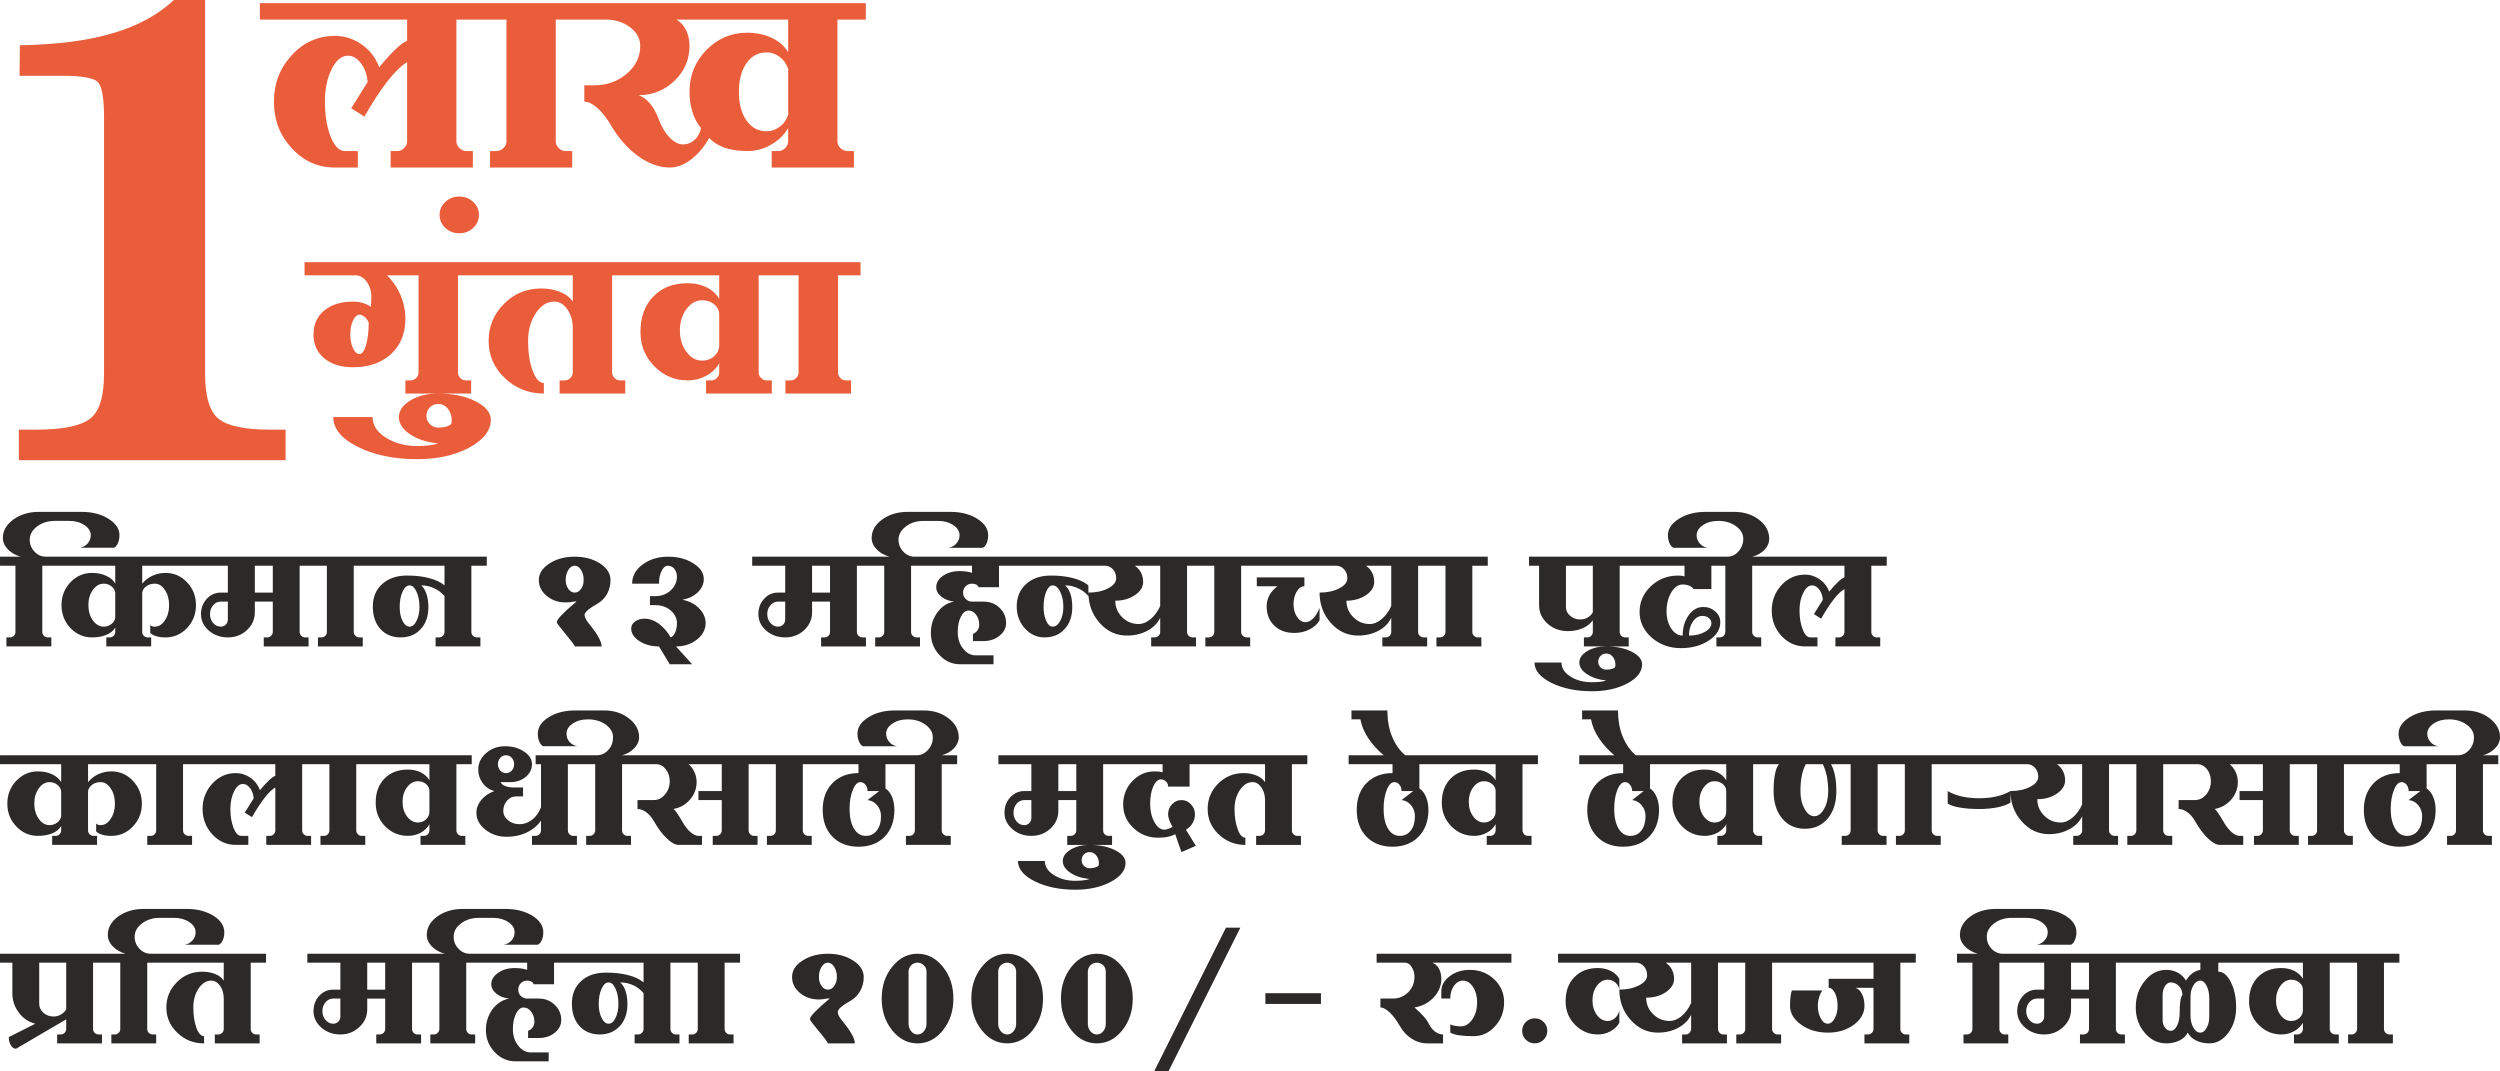
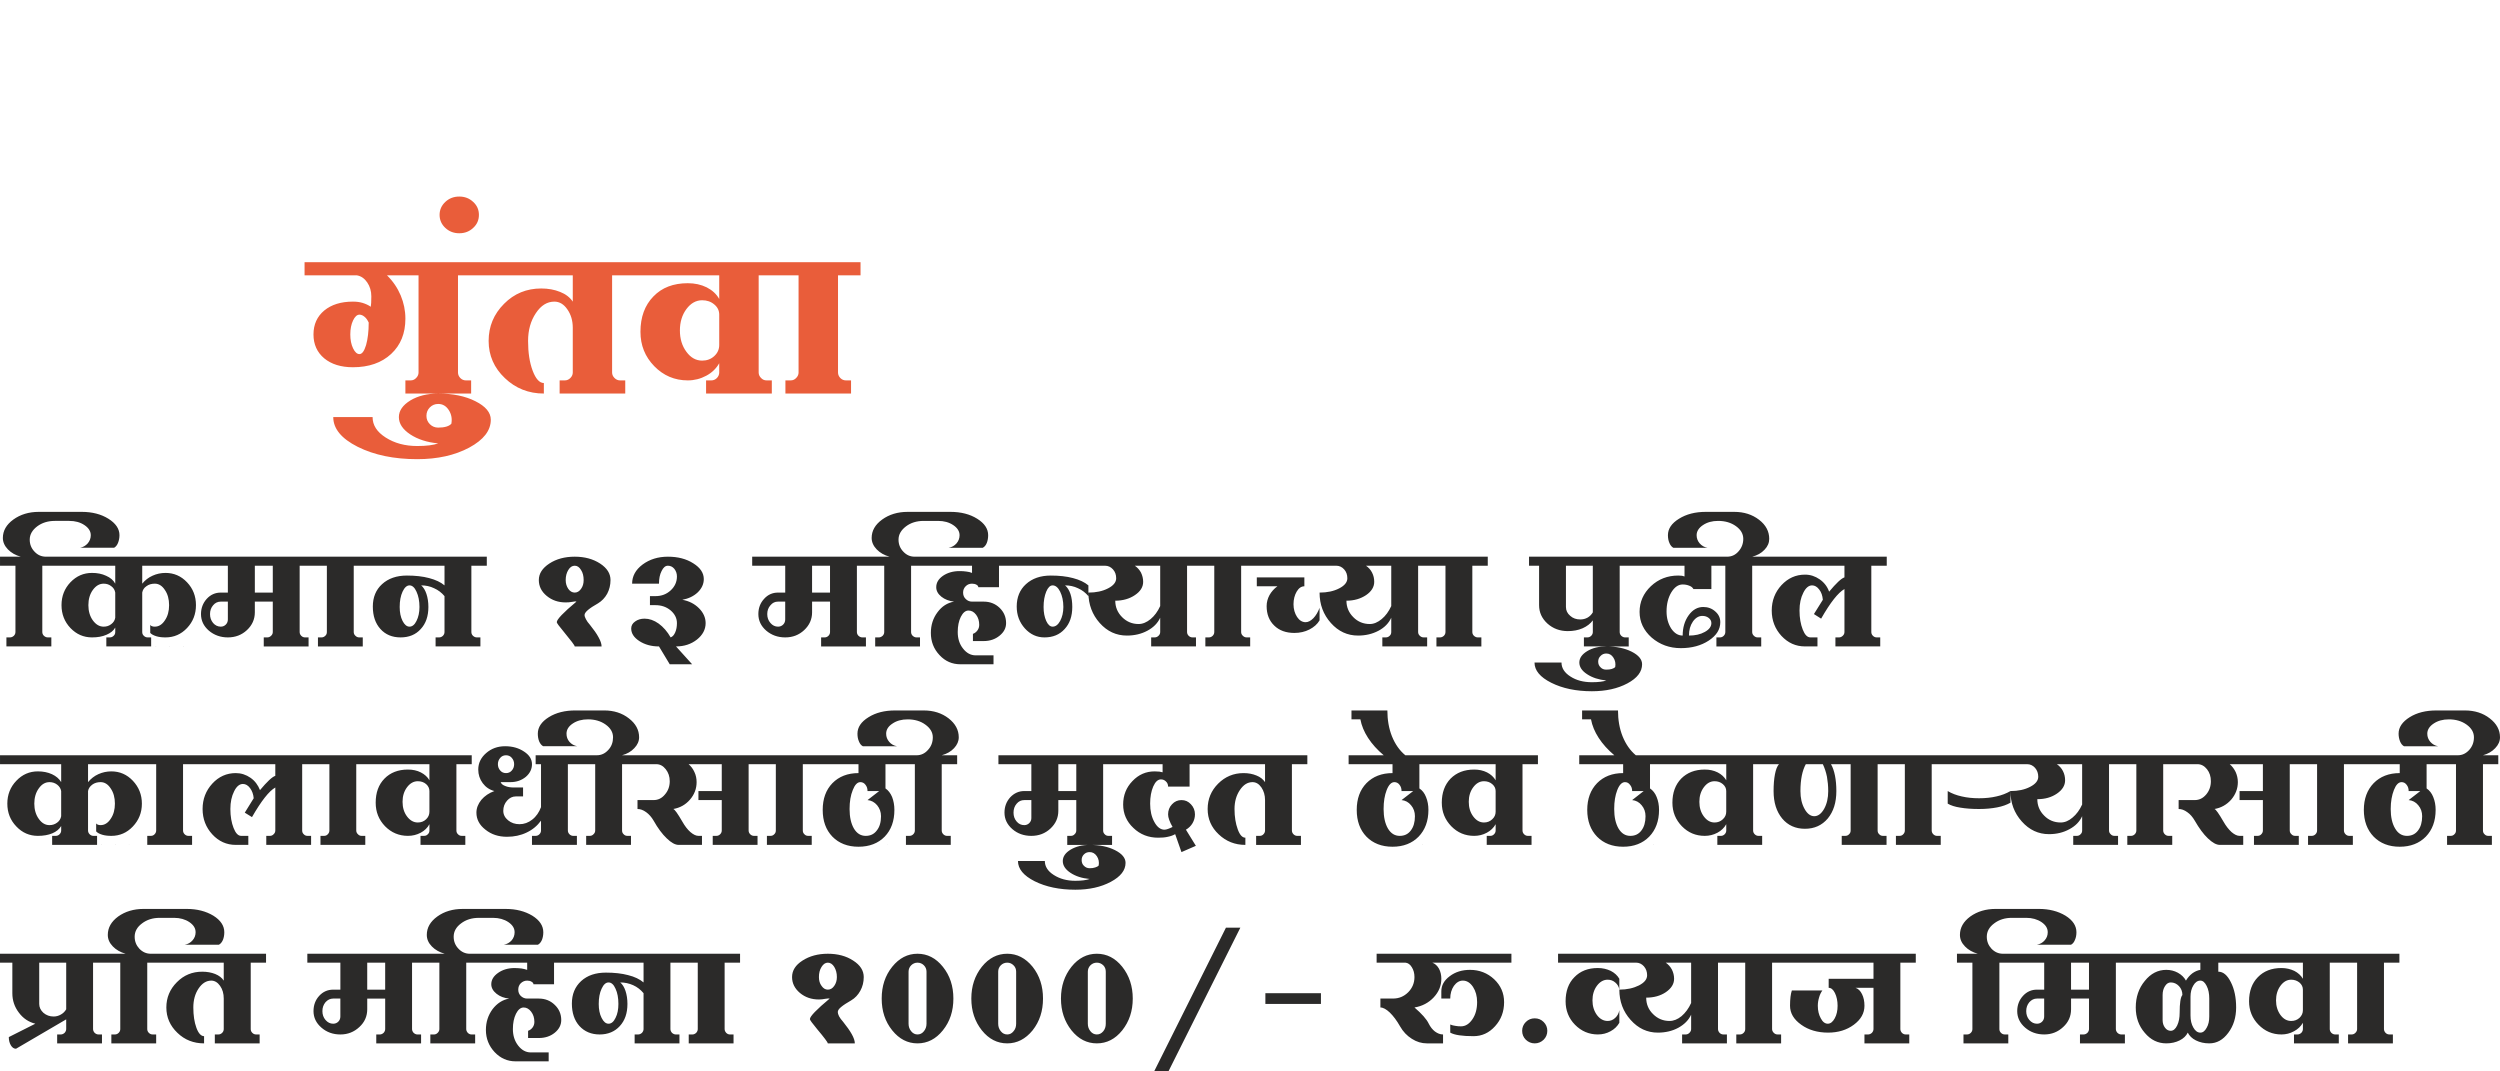
<svg xmlns="http://www.w3.org/2000/svg" xml:space="preserve" width="166.26mm" height="71.238mm" version="1.1" style="shape-rendering:geometricPrecision; text-rendering:geometricPrecision; image-rendering:optimizeQuality; fill-rule:evenodd; clip-rule:evenodd" viewBox="0 0 21867 9369">
  <defs>
    <style type="text/css">
   
    .fil1 {fill:#2B2A29}
    .fil0 {fill:#E95D3A}
   
  </style>
  </defs>
  <g id="Layer_x0020_1">
-     <path class="fil0" d="M910 1066l0 -36c0,-179 -19,-284 -59,-317 -40,-33 -140,-50 -301,-50l-379 0 3 -267c325,-6 596,-41 814,-106 218,-64 395,-161 533,-290l273 0 0 3269c0,201 40,332 119,395 80,63 230,94 451,94l134 0 0 267 -2333 0 0 -267 148 0c230,0 387,-31 471,-93 84,-62 126,-193 126,-396l0 -2203z" />
-     <path class="fil0" d="M2396 889c0,-159 52,-294 156,-406 103,-113 229,-169 376,-169 87,0 165,25 236,75 71,50 122,116 153,199 113,-137 194,-213 244,-231l0 -186 -1288 0 0 -144 1909 0 58 0 811 0 57 0 2465 0 0 144 -248 0 0 1064c0,23 9,43 26,60 18,17 38,26 61,26l57 0 0 144 -719 0 0 -144 58 0c23,0 43,-9 60,-26 17,-17 26,-37 26,-60l0 -115c-36,61 -87,110 -151,146 -64,37 -134,55 -208,55 -75,0 -141,-10 -199,-30 -57,-21 -101,-49 -132,-85 -46,80 -100,144 -161,190 -61,46 -123,69 -184,69 -94,0 -187,-34 -279,-101 -92,-67 -172,-158 -239,-273 -36,-62 -75,-110 -116,-147 -41,-36 -79,-55 -114,-55l0 -143 86 0c112,0 206,-34 285,-101 79,-67 118,-149 118,-244 0,-64 -30,-118 -89,-163 -60,-45 -131,-67 -213,-67l-190 0 -57 0 -190 0 0 1064c0,23 9,43 26,60 17,17 37,26 60,26l58 0 0 144 -719 0 0 -144 57 0c23,0 43,-9 61,-26 17,-17 26,-37 26,-60l0 -1064 -190 0 -58 0 -190 0 0 1064c0,23 9,43 26,60 18,17 38,26 61,26l57 0 0 144 -719 0 0 -144 58 0c23,0 43,-9 60,-26 17,-17 26,-37 26,-60l0 -691c-100,58 -224,216 -374,475l-115 -72 144 -230c-6,-65 -25,-120 -59,-164 -33,-44 -71,-66 -114,-66 -55,0 -103,39 -142,118 -39,78 -59,173 -59,284 0,119 17,221 50,305 34,85 75,127 123,127l115 0 0 144 -202 0c-147,0 -273,-56 -376,-169 -104,-112 -156,-247 -156,-407zm3190 -57c36,13 69,38 99,73 30,36 54,78 73,128 25,69 57,125 97,167 39,42 79,63 119,63 38,0 72,-13 102,-40 30,-27 48,-61 56,-103 -33,-39 -58,-85 -75,-140 -17,-55 -26,-114 -26,-177 0,-144 50,-266 148,-366 99,-101 218,-151 356,-151 80,0 153,15 217,46 64,30 111,72 142,126l0 -287 -978 0c37,21 65,52 85,93 20,41 30,87 30,137 0,118 -43,220 -130,304 -88,85 -193,127 -315,127zm877 -29c0,104 22,187 66,250 44,64 103,95 178,95 40,0 78,-13 112,-39 35,-25 60,-60 75,-105l0 -402c-15,-44 -40,-79 -75,-105 -34,-26 -72,-39 -112,-39 -75,0 -134,32 -178,95 -44,63 -66,147 -66,250z" />
    <path class="fil0" d="M2742 2925c0,-88 32,-157 94,-209 63,-52 147,-78 251,-78 29,0 57,3 84,11 26,8 51,19 72,34 3,-15 5,-45 5,-91 0,-46 -12,-87 -36,-122 -24,-35 -54,-56 -91,-62l-457 0 0 -115 1516 0 23 0 1303 0 46 0 1235 0 46 0 694 0 0 115 -197 0 0 850c0,18 7,34 20,48 14,14 30,21 49,21l45 0 0 115 -574 0 0 -115 46 0c19,0 35,-7 48,-21 14,-14 21,-30 21,-48l0 -850 -152 0 -46 0 -151 0 0 850c0,18 7,34 21,48 13,14 29,21 48,21l46 0 0 115 -575 0 0 -115 46 0c19,0 35,-7 49,-21 13,-14 20,-30 20,-48l0 -81c-26,46 -64,83 -113,109 -50,27 -104,41 -162,41 -115,0 -213,-42 -293,-124 -81,-83 -121,-183 -121,-301 0,-129 38,-232 113,-309 75,-78 175,-116 301,-116 61,0 116,12 165,36 49,25 86,59 110,102l0 -207 -739 0 -46 0 -152 0 0 850c0,18 7,34 21,48 14,14 30,21 48,21l46 0 0 115 -574 0 0 -115 46 0c18,0 34,-7 48,-21 14,-14 21,-30 21,-48l0 -391c0,-63 -16,-117 -48,-162 -31,-45 -69,-67 -113,-67 -63,0 -117,33 -162,101 -45,67 -68,148 -68,243 0,101 13,188 40,260 27,72 60,108 98,108l0 92c-133,0 -247,-45 -341,-135 -94,-89 -142,-198 -142,-325 0,-127 45,-235 135,-325 89,-90 198,-134 325,-134 61,0 116,10 165,30 49,19 86,48 111,85l0 -230 -807 0 -23 0 -174 0 0 850c0,18 7,34 20,48 14,14 30,21 49,21l46 0 0 115 -288 0c128,0 236,22 325,67 90,45 135,99 135,162 0,95 -63,176 -189,244 -125,67 -277,101 -454,101 -204,0 -377,-36 -521,-108 -143,-72 -214,-159 -214,-260l344 0c0,71 38,130 115,179 77,49 168,74 276,74 81,0 142,-8 183,-23 -98,-9 -180,-36 -245,-79 -66,-44 -99,-94 -99,-151 0,-56 34,-105 101,-146 67,-40 148,-60 243,-60l-287 0 0 -115 46 0c19,0 35,-7 48,-21 14,-14 21,-30 21,-48l0 -850 -276 0c53,52 92,110 120,176 27,65 41,132 41,203 0,128 -41,231 -125,309 -83,77 -195,116 -334,116 -104,0 -188,-26 -251,-78 -62,-52 -94,-122 -94,-209zm3205 -35c0,74 19,136 57,187 38,52 84,77 138,77 41,0 77,-13 106,-40 29,-27 43,-59 43,-97l0 -265c0,-35 -14,-65 -43,-89 -29,-25 -65,-37 -106,-37 -54,0 -100,26 -138,77 -38,51 -57,114 -57,187zm-2102 -1011c0,-44 17,-82 50,-113 34,-32 75,-47 122,-47 48,0 88,15 122,47 34,31 50,69 50,113 0,45 -16,83 -50,114 -34,32 -74,47 -122,47 -47,0 -88,-15 -122,-47 -33,-31 -50,-69 -50,-114zm-115 1758c0,29 10,53 30,73 20,20 44,30 73,30 28,0 52,-3 72,-9 20,-6 34,-15 43,-25 8,-45 0,-85 -23,-120 -23,-35 -53,-53 -92,-53 -29,0 -53,10 -73,30 -20,20 -30,45 -30,74zm-666 -712c0,47 8,88 24,121 16,34 35,51 56,51 23,0 42,-26 58,-79 15,-53 23,-119 23,-197 -10,-21 -21,-38 -36,-50 -14,-12 -29,-19 -45,-19 -21,0 -40,17 -56,51 -16,34 -24,74 -24,122z" />
    <path class="fil1" d="M182 4869c-46,-12 -84,-34 -113,-64 -29,-30 -44,-64 -44,-100 0,-63 31,-117 92,-161 61,-44 135,-67 222,-67l376 0c91,0 169,20 233,60 64,40 97,88 97,144 0,25 -5,48 -13,68 -8,20 -20,34 -34,42l-298 0c27,-5 49,-18 67,-38 18,-21 27,-45 27,-72 0,-34 -19,-64 -55,-88 -37,-25 -81,-37 -134,-37l-125 0c-61,0 -112,16 -155,48 -43,33 -65,71 -65,116 0,41 14,76 42,105 28,30 61,44 100,44l72 0 31 0 1200 0 74 0 945 0 32 0 442 0 31 0 1029 0 0 79 -135 0 0 580c0,13 5,24 14,33 10,9 21,14 33,14l32 0 0 79 -392 0 0 -79 31 0c13,0 24,-5 33,-14 9,-9 14,-20 14,-33l0 -314c-25,-30 -55,-53 -91,-69 -35,-17 -73,-25 -113,-25 20,17 35,42 46,75 11,33 17,71 17,114 0,80 -22,145 -67,193 -44,49 -103,73 -176,73 -73,0 -132,-24 -177,-74 -44,-49 -66,-114 -66,-196 0,-81 27,-147 81,-196 55,-50 127,-75 217,-75 73,0 138,7 194,22 57,15 102,36 135,64l0 -172 -659 0 -31 0 -104 0 0 580c0,13 5,24 15,33 9,9 20,14 33,14l31 0 0 79 -392 0 0 -79 31 0c13,0 24,-5 33,-14 10,-9 14,-20 14,-33l0 -580 -103 0 -32 0 -103 0 0 580c0,13 5,24 14,33 9,9 20,14 33,14l31 0 0 79 -392 0 0 -79 31 0c13,0 24,-5 33,-14 10,-9 15,-20 15,-33l0 -266 -157 0 0 94c0,60 -23,112 -69,155 -46,43 -102,64 -167,64 -64,0 -120,-20 -166,-59 -46,-40 -69,-88 -69,-145 0,-52 17,-96 50,-133 34,-37 75,-55 123,-55l62 0 0 -235 -214 0 -74 0 -461 0 0 157c25,-31 55,-54 91,-70 35,-16 73,-24 113,-24 73,0 136,27 188,82 52,55 78,121 78,200 0,78 -26,145 -78,200 -52,55 -115,82 -188,82 -31,0 -57,-3 -80,-10 -23,-7 -41,-16 -54,-29l0 -71c3,6 8,10 15,12 7,3 15,4 25,4 34,0 64,-18 88,-55 25,-36 37,-81 37,-133 0,-52 -12,-97 -37,-133 -24,-37 -54,-55 -88,-55 -29,0 -53,7 -73,22 -21,14 -33,33 -37,56l0 345c0,13 4,24 14,33 9,9 20,14 33,14l31 0 0 79 -392 0 0 -79 31 0c13,0 24,-5 33,-14 10,-9 14,-20 14,-33l0 -39c-15,27 -41,48 -77,63 -36,16 -78,23 -126,23 -74,0 -136,-27 -189,-82 -52,-55 -78,-122 -78,-200 0,-79 26,-145 78,-200 53,-55 115,-82 189,-82 46,0 87,8 123,25 37,16 64,39 80,69l0 -157 -503 0 -31 0 -104 0 0 580c0,13 5,24 14,33 10,9 21,14 33,14l32 0 0 79 -393 0 0 -79 32 0c12,0 23,-5 33,-14 9,-9 14,-20 14,-33l0 -580 -135 0 0 -79 182 0zm20435 3551l-104 0 -31 0 -104 0 0 581c0,12 5,23 14,33 10,9 21,14 33,14l32 0 0 78 -392 0 0 -78 31 0c12,0 23,-5 33,-14 9,-10 14,-21 14,-33l0 -55c-18,31 -44,56 -78,74 -34,19 -71,28 -110,28 -79,0 -145,-29 -200,-85 -55,-56 -83,-125 -83,-205 0,-88 26,-159 77,-211 51,-53 120,-80 206,-80 42,0 79,9 113,25 33,17 58,40 75,69l0 -141 -505 0 -31 0 -204 0 0 79c43,0 79,30 110,92 31,61 46,135 46,221 0,87 -23,161 -69,222 -46,62 -101,92 -166,92 -44,0 -83,-9 -117,-26 -34,-17 -57,-40 -71,-68 -14,28 -37,51 -71,68 -34,17 -73,26 -117,26 -73,0 -136,-30 -188,-92 -53,-61 -79,-135 -79,-222 0,-91 26,-168 79,-232 52,-65 115,-97 188,-97 36,0 70,8 101,25 31,17 55,40 71,69 15,-25 33,-46 55,-63 22,-16 46,-27 71,-31l0 -63 -604 0 -31 0 -104 0 0 581c0,12 5,23 14,33 10,9 21,14 33,14l32 0 0 78 -393 0 0 -78 32 0c12,0 23,-5 33,-14 9,-10 14,-21 14,-33l0 -267 -157 0 0 94c0,61 -23,113 -69,155 -46,43 -101,65 -166,65 -65,0 -121,-20 -167,-60 -46,-40 -69,-88 -69,-144 0,-52 17,-97 51,-134 33,-36 74,-54 122,-54l63 0 0 -236 -257 0 -32 0 -103 0 0 581c0,12 4,23 14,33 9,9 20,14 33,14l31 0 0 78 -392 0 0 -78 31 0c13,0 24,-5 33,-14 10,-10 14,-21 14,-33l0 -581 -135 0 0 -78 182 0c-46,-13 -83,-34 -112,-64 -30,-31 -44,-64 -44,-101 0,-63 30,-116 91,-161 62,-44 135,-66 222,-66l377 0c91,0 168,20 233,59 64,40 96,88 96,145 0,25 -4,47 -13,67 -8,20 -19,34 -34,42l-298 0c27,-5 50,-18 67,-38 18,-20 27,-44 27,-71 0,-35 -18,-64 -55,-89 -36,-24 -81,-37 -133,-37l-126 0c-60,0 -112,16 -155,49 -43,32 -64,71 -64,116 0,41 14,76 41,105 28,29 61,44 100,44l72 0 32 0 988 0 31 0 965 0 31 0 844 0 31 0 474 0 0 78 -135 0 0 581c0,12 5,23 14,33 9,9 20,14 33,14l31 0 0 78 -392 0 0 -78 32 0c12,0 23,-5 32,-14 10,-10 15,-21 15,-33l0 -581zm-709 330c0,50 13,92 39,128 26,35 57,52 94,52 28,0 52,-9 72,-27 20,-19 30,-41 30,-67l0 -180c0,-24 -10,-45 -30,-62 -20,-16 -44,-25 -72,-25 -37,0 -68,18 -94,53 -26,35 -39,78 -39,128zm-992 172c0,26 7,49 21,67 13,18 30,27 50,27 22,0 41,-15 56,-46 15,-31 22,-68 22,-111 0,-85 8,-138 24,-156 0,-31 -10,-57 -30,-78 -20,-21 -44,-32 -72,-32 -20,0 -37,11 -50,32 -14,21 -21,47 -21,78l0 219zm244 -39c0,41 8,76 25,105 16,29 37,44 61,44 22,0 40,-14 55,-42 16,-27 23,-60 23,-99l0 -157c0,-43 -7,-80 -23,-111 -15,-30 -33,-46 -55,-46 -24,0 -45,14 -61,42 -17,27 -25,61 -25,99l0 165zm-1437 -39c0,30 9,56 27,77 19,22 41,33 67,33 18,0 33,-6 45,-18 12,-12 18,-27 18,-45l0 -157 -63 0c-26,0 -48,11 -67,32 -18,22 -27,47 -27,78zm392 -424l0 236 157 0 0 -236 -157 0zm-2480 -78l1122 0 0 78 -135 0 0 581c0,12 5,23 14,33 9,9 20,14 33,14l31 0 0 78 -392 0 0 -78 32 0c12,0 23,-5 33,-14 9,-10 14,-21 14,-33l0 -361 -157 0c24,8 43,27 57,56 14,28 21,62 21,101 0,65 -31,120 -93,166 -62,46 -137,69 -225,69 -92,0 -171,-23 -235,-69 -65,-46 -98,-101 -98,-166 0,-61 6,-105 16,-134l267 0c-13,18 -23,39 -29,62 -7,23 -11,47 -11,72 0,43 9,79 26,110 16,31 37,47 61,47 24,0 44,-16 61,-47 17,-31 25,-67 25,-110 0,-43 -8,-80 -23,-111 -15,-31 -34,-46 -55,-46l0 -79 392 0 0 -141 -752 0 -31 0 -104 0 0 581c0,12 5,23 15,33 9,9 20,14 33,14l31 0 0 78 -392 0 0 -78 31 0c13,0 24,-5 33,-14 10,-10 14,-21 14,-33l0 -581 -103 0 -32 0 -103 0 0 581c0,12 5,23 14,33 9,9 20,14 33,14l31 0 0 78 -392 0 0 -78 32 0c12,0 23,-5 32,-14 10,-10 15,-21 15,-33l0 -126c-22,48 -60,86 -113,115 -52,28 -112,42 -178,42 -93,0 -172,-37 -238,-111 -66,-73 -99,-162 -99,-265l0 0c-4,-26 -16,-46 -35,-62 -19,-17 -42,-25 -67,-25 -36,0 -68,18 -94,53 -26,35 -39,78 -39,128 0,50 13,92 39,128 26,35 58,52 94,52 25,0 47,-9 66,-27 19,-17 31,-40 36,-67l0 110c-18,31 -43,56 -77,74 -34,19 -71,28 -111,28 -78,0 -145,-29 -200,-85 -55,-56 -82,-125 -82,-205 0,-88 25,-159 77,-211 51,-53 119,-80 205,-80 42,0 79,9 113,25 33,17 58,40 75,69l0 95c67,0 124,-13 172,-37 48,-25 71,-54 71,-89 0,-30 -9,-56 -28,-78 -19,-21 -42,-32 -69,-32l-161 0 -32 0 -489 0 0 -78 489 0 32 0 981 0 32 0 442 0 31 0zm-1065 78c23,16 41,36 54,61 12,24 19,51 19,80 0,45 -24,84 -72,117 -47,32 -105,48 -172,48 0,57 20,105 60,144 40,40 88,60 144,60 36,0 71,-14 105,-42 34,-29 62,-67 84,-115l0 -353 -222 0zm-1256 596c0,-30 11,-56 32,-77 22,-22 48,-32 78,-32 30,0 56,10 78,32 21,21 32,47 32,77 0,31 -11,57 -32,78 -22,21 -48,32 -78,32 -30,0 -56,-11 -78,-32 -21,-21 -32,-47 -32,-78zm-1240 -282l109 0c53,0 97,-18 134,-55 36,-36 55,-81 55,-133 0,-34 -8,-62 -23,-86 -15,-25 -34,-38 -56,-40l-252 0 0 -78 1179 0 0 78 -692 0c24,9 43,26 58,52 14,26 21,56 21,89 0,61 -22,115 -67,163 -44,47 -101,77 -168,88 64,55 106,102 125,142 14,28 32,51 54,68 23,17 46,26 71,26l0 78 -141 0c-46,0 -90,-13 -132,-40 -43,-27 -77,-63 -103,-109 -29,-51 -59,-91 -90,-121 -31,-29 -58,-44 -82,-44l0 -78zm533 0l0 -63c0,-52 24,-96 74,-133 49,-37 108,-55 177,-55 82,0 153,28 211,82 58,55 87,122 87,200 0,83 -26,153 -79,211 -52,58 -115,87 -188,87 -99,0 -167,-10 -204,-31l0 -71c15,6 30,10 46,12 15,3 32,4 48,4 39,0 72,-21 100,-62 28,-41 41,-91 41,-150 0,-52 -12,-96 -36,-133 -25,-37 -54,-55 -89,-55 -30,0 -56,16 -78,46 -21,31 -32,68 -32,111l-78 0zm-1539 47l0 -94 486 0 0 94 -486 0zm-972 588l627 -1255 126 0 -628 1255 -125 0zm-816 -635c0,-109 31,-201 92,-278 61,-76 135,-114 222,-114 87,0 161,38 222,114 61,77 92,169 92,278 0,109 -31,201 -92,278 -61,76 -135,114 -222,114 -87,0 -161,-38 -222,-114 -61,-77 -92,-169 -92,-278zm235 220c0,26 8,48 23,66 15,19 34,28 56,28 22,0 40,-9 56,-28 15,-18 22,-40 22,-66l0 -455c0,-22 -7,-41 -22,-56 -16,-15 -34,-23 -56,-23 -22,0 -41,8 -56,23 -15,15 -23,34 -23,56l0 455zm-1019 -220c0,-109 31,-201 92,-278 61,-76 135,-114 222,-114 86,0 160,38 222,114 61,77 91,169 91,278 0,109 -30,201 -91,278 -62,76 -136,114 -222,114 -87,0 -161,-38 -222,-114 -61,-77 -92,-169 -92,-278zm235 220c0,26 8,48 23,66 15,19 34,28 56,28 22,0 40,-9 55,-28 16,-18 23,-40 23,-66l0 -455c0,-22 -7,-41 -23,-56 -15,-15 -33,-23 -55,-23 -22,0 -41,8 -56,23 -15,15 -23,34 -23,56l0 455zm-1019 -220c0,-109 30,-201 92,-278 61,-76 135,-114 221,-114 87,0 161,38 222,114 62,77 92,169 92,278 0,109 -30,201 -92,278 -61,76 -135,114 -222,114 -86,0 -160,-38 -221,-114 -62,-77 -92,-169 -92,-278zm235 220c0,26 8,48 23,66 15,19 34,28 55,28 22,0 41,-9 56,-28 15,-18 23,-40 23,-66l0 -455c0,-22 -8,-41 -23,-56 -15,-15 -34,-23 -56,-23 -21,0 -40,8 -55,23 -15,15 -23,34 -23,56l0 455zm-1019 -408c0,-57 30,-105 91,-144 62,-40 136,-60 222,-60 87,0 161,20 222,60 61,39 92,87 92,144 0,44 -10,84 -30,120 -20,36 -46,64 -80,84 -38,22 -68,41 -88,58 -20,16 -29,31 -29,44 0,9 3,21 11,37 8,15 20,31 36,49 32,40 57,75 75,107 18,32 27,59 27,81l-236 0c0,-8 -31,-50 -94,-125 -42,-51 -63,-79 -63,-87 0,-24 58,-84 173,-180 -5,-2 -18,-1 -38,2 -20,4 -38,6 -56,6 -65,0 -120,-19 -166,-57 -46,-39 -69,-85 -69,-139zm235 0c0,30 7,56 23,77 15,22 33,33 55,33 22,0 41,-11 56,-33 15,-21 23,-47 23,-77 0,-35 -8,-64 -23,-89 -15,-24 -34,-37 -56,-37 -22,0 -40,13 -55,37 -16,25 -23,54 -23,89zm-1060 -126l-104 0 -31 0 -104 0 0 581c0,12 5,23 14,33 10,9 21,14 33,14l32 0 0 78 -392 0 0 -78 31 0c12,0 23,-5 33,-14 9,-10 14,-21 14,-33l0 -314c-25,-30 -55,-54 -91,-70 -36,-16 -73,-24 -113,-24 20,17 35,41 46,74 11,33 17,71 17,114 0,81 -22,145 -67,194 -44,48 -103,73 -176,73 -73,0 -132,-25 -177,-74 -44,-49 -66,-115 -66,-196 0,-82 27,-147 81,-197 55,-50 127,-74 217,-74 73,0 138,7 194,22 57,14 102,36 135,64l0 -173 -659 0 -31 0 -93 0 0 189 -180 0c0,-9 -6,-16 -16,-22 -11,-7 -24,-10 -39,-10 -22,0 -40,8 -56,23 -15,15 -22,34 -22,56 0,22 7,40 22,55 16,15 34,23 56,23l102 0c54,0 101,18 139,55 38,36 57,81 57,133 0,43 -19,80 -57,111 -38,31 -85,46 -139,46l-94 0 0 -63c17,-6 30,-16 40,-30 10,-14 15,-30 15,-48 0,-35 -9,-64 -28,-89 -18,-24 -40,-37 -66,-37 -26,0 -49,19 -67,55 -18,37 -27,81 -27,134 0,56 15,104 46,144 31,40 68,60 110,60l157 0 0 78 -290 0c-71,0 -132,-27 -183,-81 -50,-54 -76,-118 -76,-194 0,-69 20,-129 58,-181 39,-51 88,-83 146,-93 -44,-4 -81,-18 -111,-42 -30,-24 -46,-52 -46,-83 0,-39 20,-72 60,-100 40,-28 88,-42 144,-42 22,0 42,2 61,4 18,3 34,7 49,12l0 -63 -398 0 -32 0 -103 0 0 581c0,12 5,23 14,33 9,9 20,14 33,14l31 0 0 78 -392 0 0 -78 32 0c12,0 23,-5 32,-14 10,-10 15,-21 15,-33l0 -581 -104 0 -31 0 -104 0 0 581c0,12 5,23 14,33 10,9 21,14 33,14l32 0 0 78 -392 0 0 -78 31 0c12,0 23,-5 33,-14 9,-10 14,-21 14,-33l0 -267 -157 0 0 94c0,61 -23,113 -69,155 -46,43 -101,65 -166,65 -65,0 -120,-20 -166,-60 -46,-40 -69,-88 -69,-144 0,-52 16,-97 50,-134 33,-36 74,-54 122,-54l63 0 0 -236 -289 0 0 -78 1020 0 31 0 151 0c-46,-13 -84,-34 -113,-64 -30,-31 -44,-64 -44,-101 0,-63 30,-116 92,-161 61,-44 135,-66 221,-66l377 0c91,0 168,20 233,59 64,40 96,88 96,145 0,25 -4,47 -12,67 -9,20 -20,34 -35,42l-298 0c27,-5 50,-18 68,-38 17,-20 26,-44 26,-71 0,-35 -18,-64 -55,-89 -36,-24 -81,-37 -133,-37l-125 0c-61,0 -113,16 -156,49 -43,32 -64,71 -64,116 0,41 14,76 42,105 27,29 61,44 99,44l72 0 32 0 726 0 31 0 998 0 31 0 474 0 0 78 -135 0 0 581c0,12 5,23 14,33 9,9 20,14 33,14l31 0 0 78 -392 0 0 -78 32 0c12,0 23,-5 33,-14 9,-10 14,-21 14,-33l0 -581zm-866 361c0,48 8,89 25,122 17,34 37,51 61,51 24,0 45,-17 61,-51 17,-33 25,-74 25,-122 0,-52 -8,-97 -25,-133 -16,-37 -37,-55 -61,-55 -24,0 -44,18 -61,55 -17,36 -25,81 -25,133zm-2417 63c0,30 9,56 27,77 19,22 41,33 67,33 18,0 33,-6 45,-18 12,-12 18,-27 18,-45l0 -157 -63 0c-26,0 -48,11 -67,32 -18,22 -27,47 -27,78zm392 -424l0 236 157 0 0 -236 -157 0zm-1789 -78l904 0 0 78 -134 0 0 581c0,12 4,23 14,33 9,9 20,14 33,14l31 0 0 78 -392 0 0 -78 31 0c13,0 24,-5 33,-14 10,-10 14,-21 14,-33l0 -267c0,-43 -10,-80 -32,-111 -21,-30 -47,-46 -77,-46 -43,0 -80,23 -111,69 -31,46 -46,102 -46,166 0,69 9,129 27,178 18,49 41,73 67,73l0 63c-91,0 -169,-30 -233,-92 -64,-61 -97,-135 -97,-222 0,-86 31,-160 92,-221 61,-62 135,-92 222,-92 42,0 80,7 113,20 34,14 59,33 75,58l0 -157 -534 0 -32 0 -103 0 0 581c0,12 4,23 14,33 9,9 20,14 33,14l31 0 0 78 -392 0 0 -78 31 0c13,0 24,-5 33,-14 10,-10 14,-21 14,-33l0 -581 -103 0 -31 0 -104 0 0 581c0,12 5,23 14,33 10,9 21,14 33,14l31 0 0 78 -392 0 0 -78 32 0c12,0 23,-5 33,-14 9,-10 14,-21 14,-33l0 -85 -439 257c-18,0 -33,-10 -45,-30 -12,-20 -18,-44 -18,-72l232 -117c-59,-15 -107,-47 -144,-97 -38,-50 -57,-106 -57,-170l0 -267 -108 0 0 -78 918 0 31 0 150 0c-46,-13 -83,-34 -112,-64 -30,-31 -44,-64 -44,-101 0,-63 30,-116 91,-161 62,-44 136,-66 222,-66l377 0c91,0 168,20 233,59 64,40 96,88 96,145 0,25 -4,47 -12,67 -9,20 -20,34 -35,42l-298 0c27,-5 50,-18 67,-38 18,-20 27,-44 27,-71 0,-35 -18,-64 -55,-89 -36,-24 -81,-37 -133,-37l-126 0c-60,0 -112,16 -155,49 -43,32 -64,71 -64,116 0,41 14,76 41,105 28,29 61,44 100,44l72 0 32 0zm-1080 78l0 361c0,30 13,56 37,78 25,21 54,32 89,32 23,0 44,-6 63,-17 20,-11 35,-26 47,-46l0 -408 -236 0zm21036 -1814l119 0c39,0 72,-16 100,-47 27,-30 41,-67 41,-110 0,-43 -21,-80 -64,-111 -43,-31 -95,-46 -155,-46 -53,0 -97,12 -134,37 -36,24 -55,54 -55,88 0,28 9,51 27,72 18,20 40,33 67,38l-298 0c-14,-8 -26,-22 -34,-42 -8,-20 -13,-42 -13,-68 0,-56 33,-104 97,-144 64,-40 142,-59 233,-59l251 0c84,0 157,23 216,69 60,46 90,101 90,166 0,34 -14,66 -42,95 -28,30 -64,50 -107,62l134 0 0 78 -134 0 0 580c0,13 4,24 14,33 9,10 20,14 33,14l31 0 0 79 -392 0 0 -79 31 0c13,0 24,-4 33,-14 10,-9 14,-20 14,-33l0 -580 -103 0 -32 0 -122 0 0 212c25,17 45,42 58,75 14,34 21,71 21,113 0,97 -29,175 -86,234 -57,58 -133,88 -228,88 -95,0 -171,-30 -228,-88 -57,-59 -86,-137 -86,-234 0,-97 29,-175 86,-234 57,-58 133,-88 228,-88l0 -78 -353 0 -31 0 -104 0 0 580c0,13 5,24 14,33 10,10 21,14 33,14l31 0 0 79 -392 0 0 -79 32 0c12,0 23,-4 33,-14 9,-9 14,-20 14,-33l0 -580 -104 0 -31 0 -104 0 0 580c0,13 5,24 15,33 9,10 20,14 32,14l32 0 0 79 -392 0 0 -79 31 0c13,0 24,-4 33,-14 9,-9 14,-20 14,-33l0 -266 -204 0 0 -79 204 0 0 -235 -290 0c22,19 39,42 52,69 12,27 19,57 19,88 0,57 -20,108 -58,153 -39,44 -88,72 -146,82 12,4 38,41 78,110 22,39 46,69 71,92 26,22 49,33 70,33l32 0 0 79 -204 0c-31,0 -65,-19 -105,-57 -39,-37 -77,-89 -115,-155 -18,-31 -39,-56 -65,-74 -26,-19 -51,-28 -76,-28l0 -78 141 0c39,0 72,-16 100,-49 27,-32 41,-71 41,-116 0,-41 -11,-76 -34,-105 -23,-29 -51,-44 -83,-44l-165 0 -31 0 -104 0 0 580c0,13 5,24 14,33 10,10 21,14 33,14l32 0 0 79 -393 0 0 -79 32 0c12,0 23,-4 33,-14 9,-9 14,-20 14,-33l0 -580 -104 0 -31 0 -104 0 0 580c0,13 5,24 15,33 9,10 20,14 33,14l31 0 0 79 -392 0 0 -79 31 0c13,0 24,-4 33,-14 10,-9 14,-20 14,-33l0 -125c-22,48 -59,86 -112,114 -53,29 -112,43 -178,43 -93,0 -172,-37 -238,-111 -66,-74 -99,-162 -99,-266l0 102c-32,18 -70,32 -117,41 -47,9 -99,14 -158,14 -62,0 -117,-4 -164,-12 -46,-7 -83,-19 -110,-35l0 -110c35,21 77,37 123,47 47,11 97,16 151,16 55,0 105,-5 152,-16 46,-10 87,-26 123,-47 67,0 124,-12 172,-37 47,-24 71,-54 71,-88 0,-30 -9,-56 -28,-78 -19,-21 -42,-32 -69,-32l-162 0 -31 0 -507 0 -31 0 -104 0 0 580c0,13 5,24 14,33 10,10 21,14 33,14l32 0 0 79 -392 0 0 -79 31 0c13,0 24,-4 33,-14 9,-9 14,-20 14,-33l0 -580 -103 0 -32 0 -103 0 0 580c0,13 4,24 14,33 9,10 20,14 33,14l31 0 0 79 -392 0 0 -79 31 0c13,0 24,-4 33,-14 10,-9 14,-20 14,-33l0 -580 -172 0c16,27 27,61 35,100 8,40 12,85 12,135 0,100 -25,179 -75,240 -51,60 -117,90 -200,90 -82,0 -149,-30 -199,-90 -50,-61 -75,-140 -75,-240 0,-57 4,-106 12,-147 8,-41 19,-70 35,-88l-91 0 -31 0 -104 0 0 580c0,13 5,24 14,33 10,10 21,14 33,14l32 0 0 79 -392 0 0 -79 31 0c12,0 23,-4 33,-14 9,-9 14,-20 14,-33l0 -55c-18,32 -44,57 -78,75 -34,18 -71,27 -110,27 -79,0 -145,-28 -200,-84 -55,-57 -83,-125 -83,-206 0,-88 26,-158 77,-211 52,-52 120,-79 206,-79 42,0 79,8 113,25 33,17 58,40 75,69l0 -141 -513 0 -23 0 -131 0 0 212c25,17 45,42 58,75 14,34 21,71 21,113 0,97 -29,175 -86,234 -57,58 -133,88 -228,88 -95,0 -171,-30 -228,-88 -57,-59 -86,-137 -86,-234 0,-97 29,-175 86,-234 57,-58 133,-88 228,-88l0 -78 -384 0 0 -78 307 0c-56,-47 -102,-98 -137,-152 -35,-54 -57,-108 -67,-162l-78 0 0 -78 314 0c0,82 13,158 40,226 28,69 66,124 116,166l255 0 23 0 852 0 31 0 1057 0 32 0 442 0 31 0 507 0 31 0 982 0 31 0 443 0 31 0 1076 0 31 0 443 0 31 0 710 0 32 0zm-135 784l0 -2 1 0 0 2 -1 0zm-333 -314c0,71 13,128 39,171 25,43 60,64 103,64 40,0 73,-15 97,-47 24,-31 36,-73 36,-125 0,-37 -11,-69 -34,-96 -22,-27 -50,-42 -84,-45l102 -79 -102 0c0,-22 -6,-40 -18,-55 -12,-16 -27,-23 -44,-23 -27,0 -49,23 -67,69 -18,46 -28,101 -28,166zm-2920 -392c23,16 41,36 53,60 13,25 19,52 19,81 0,45 -24,84 -71,116 -48,33 -105,49 -172,49 0,56 20,104 60,144 39,40 88,60 144,60 36,0 70,-14 104,-43 34,-28 62,-66 84,-114l0 -353 -221 0zm-2243 235c0,61 12,113 36,156 23,42 52,64 85,64 33,0 62,-22 86,-64 24,-43 36,-95 36,-156 0,-44 -4,-85 -11,-125 -8,-40 -20,-76 -36,-110l-149 0c-15,27 -27,61 -35,100 -8,40 -12,85 -12,135zm-884 94c0,51 13,93 39,128 26,35 57,53 94,53 28,0 52,-9 72,-28 20,-18 30,-40 30,-66l0 -181c0,-24 -10,-44 -30,-61 -20,-17 -44,-25 -72,-25 -37,0 -68,18 -94,53 -26,35 -39,77 -39,127zm-405 377l0 -2 2 0 0 2 -2 0zm-340 -314c0,71 13,128 38,171 26,43 60,64 103,64 41,0 73,-15 97,-47 24,-31 36,-73 36,-125 0,-37 -11,-69 -34,-96 -22,-27 -50,-42 -83,-45l101 -79 -101 0c0,-22 -6,-40 -19,-55 -12,-16 -26,-23 -44,-23 -26,0 -49,23 -67,69 -18,46 -27,101 -27,166zm-1508 -55c0,-88 26,-158 77,-211 52,-52 120,-79 206,-79 42,0 79,8 113,25 33,17 58,40 75,69l0 -141 -513 0 -23 0 -131 0 0 212c26,17 45,42 58,75 14,34 21,71 21,113 0,97 -29,175 -86,234 -57,58 -133,88 -228,88 -95,0 -171,-30 -228,-88 -57,-59 -85,-137 -85,-234 0,-97 28,-175 85,-234 57,-58 133,-88 228,-88l0 -78 -384 0 0 -78 307 0c-56,-47 -102,-98 -137,-152 -35,-54 -57,-108 -67,-162l-78 0 0 -78 314 0c0,82 13,158 40,226 28,69 66,124 117,166l254 0 23 0 883 0 0 78 -135 0 0 580c0,13 5,24 14,33 10,10 21,14 33,14l32 0 0 79 -392 0 0 -79 31 0c13,0 23,-4 33,-14 9,-9 14,-20 14,-33l0 -55c-18,32 -44,57 -78,75 -34,18 -70,27 -110,27 -79,0 -145,-28 -200,-84 -55,-57 -83,-125 -83,-206zm236 -8c0,51 13,93 39,128 26,35 57,53 94,53 28,0 52,-9 72,-28 20,-18 30,-40 30,-66l0 -181c0,-24 -10,-44 -30,-61 -20,-17 -44,-25 -72,-25 -37,0 -68,18 -94,53 -26,35 -39,77 -39,127zm-405 377l0 -2 2 0 0 2 -2 0zm-340 -314c0,71 13,128 38,171 26,43 60,64 103,64 41,0 73,-15 97,-47 24,-31 36,-73 36,-125 0,-37 -11,-69 -34,-96 -22,-27 -50,-42 -83,-45l102 -79 -102 0c0,-22 -6,-40 -18,-55 -12,-16 -27,-23 -45,-23 -26,0 -49,23 -67,69 -18,46 -27,101 -27,166zm-1572 -470l905 0 0 78 -135 0 0 580c0,13 5,24 14,33 10,10 21,14 33,14l32 0 0 79 -392 0 0 -79 31 0c13,0 24,-4 33,-14 9,-9 14,-20 14,-33l0 -266c0,-43 -11,-80 -32,-111 -22,-31 -47,-46 -78,-46 -43,0 -79,23 -110,69 -31,46 -47,101 -47,166 0,69 10,128 28,177 18,50 40,74 67,74l0 63c-91,0 -169,-31 -233,-92 -65,-61 -97,-135 -97,-222 0,-87 31,-161 92,-222 61,-61 135,-92 222,-92 42,0 79,7 113,21 33,13 58,33 75,58l0 -157 -535 0 -31 0 -94 0 0 196 -188 0c0,-18 -6,-33 -19,-45 -12,-12 -26,-18 -44,-18 -26,0 -49,21 -67,62 -18,42 -27,92 -27,150 0,63 12,116 37,161 24,44 54,67 88,67 10,0 20,-3 32,-7 12,-4 25,-10 39,-17 -13,-22 -22,-42 -29,-61 -7,-19 -10,-35 -10,-49 0,-34 11,-64 34,-88 23,-25 51,-37 83,-37 33,0 60,12 83,37 23,24 35,54 35,88 0,27 -7,53 -21,77 -14,24 -34,43 -58,57l87 141 -126 55 -55 -157c-17,10 -39,18 -64,23 -25,6 -53,8 -85,8 -84,0 -157,-28 -216,-85 -60,-56 -90,-125 -90,-205 0,-81 27,-149 81,-205 54,-57 119,-85 194,-85 17,0 31,1 42,2 12,2 21,4 28,6l0 -71 -385 0 -22 0 -113 0 0 580c0,13 4,24 14,33 9,10 20,14 33,14l31 0 0 79 -196 0c87,0 161,15 222,46 61,31 92,68 92,111 0,65 -43,120 -129,166 -86,46 -189,69 -310,69 -139,0 -258,-25 -356,-74 -97,-49 -146,-108 -146,-177l235 0c0,48 26,89 78,122 53,34 115,51 189,51 55,0 97,-6 125,-16 -67,-6 -123,-24 -168,-54 -45,-30 -67,-64 -67,-103 0,-39 23,-72 69,-100 46,-27 101,-41 166,-41l-196 0 0 -79 31 0c13,0 24,-4 33,-14 10,-9 15,-20 15,-33l0 -266 -157 0 0 94c0,61 -23,112 -69,155 -46,43 -102,64 -167,64 -64,0 -120,-19 -166,-59 -46,-40 -69,-88 -69,-144 0,-53 17,-97 50,-134 34,-36 75,-55 123,-55l62 0 0 -235 -288 0 0 -78 1029 0 22 0 715 0 31 0zm-1069 917c0,20 6,37 20,50 14,14 30,21 50,21 19,0 35,-2 49,-7 13,-4 23,-9 30,-17 5,-30 0,-57 -16,-81 -16,-24 -37,-36 -63,-36 -20,0 -36,6 -50,20 -14,14 -20,30 -20,50zm-596 -415c0,30 9,56 27,77 18,22 41,32 67,32 17,0 32,-6 44,-18 12,-12 18,-27 18,-44l0 -157 -62 0c-26,0 -49,10 -67,32 -18,21 -27,47 -27,78zm392 -424l0 235 157 0 0 -235 -157 0zm-1359 -78l120 0c38,0 72,-16 99,-47 28,-30 42,-67 42,-110 0,-43 -22,-80 -65,-111 -42,-31 -94,-46 -155,-46 -52,0 -97,12 -133,37 -37,24 -55,54 -55,88 0,28 9,51 27,72 17,20 40,33 67,38l-298 0c-15,-8 -26,-22 -34,-42 -9,-20 -13,-42 -13,-68 0,-56 32,-104 97,-144 64,-40 141,-59 232,-59l251 0c85,0 157,23 217,69 59,46 89,101 89,166 0,34 -14,66 -41,95 -28,30 -64,50 -108,62l135 0 0 78 -135 0 0 580c0,13 5,24 14,33 10,10 21,14 33,14l32 0 0 79 -392 0 0 -79 31 0c12,0 23,-4 33,-14 9,-9 14,-20 14,-33l0 -580 -104 0 -31 0 -122 0 0 212c25,17 44,42 58,75 13,34 20,71 20,113 0,97 -28,175 -85,234 -57,58 -133,88 -229,88 -95,0 -171,-30 -228,-88 -57,-59 -85,-137 -85,-234 0,-97 28,-175 85,-234 57,-58 133,-88 228,-88l0 -78 -352 0 -32 0 -103 0 0 580c0,13 4,24 14,33 9,10 20,14 33,14l31 0 0 79 -392 0 0 -79 31 0c13,0 24,-4 33,-14 10,-9 14,-20 14,-33l0 -580 -103 0 -31 0 -104 0 0 580c0,13 5,24 14,33 10,10 21,14 33,14l31 0 0 79 -392 0 0 -79 32 0c12,0 23,-4 33,-14 9,-9 14,-20 14,-33l0 -266 -204 0 0 -79 204 0 0 -235 -290 0c22,19 39,42 51,69 13,27 19,57 19,88 0,57 -19,108 -58,153 -38,44 -87,72 -146,82 13,4 39,41 79,110 22,39 45,69 71,92 26,22 49,33 70,33l31 0 0 79 -204 0c-30,0 -65,-19 -104,-57 -39,-37 -78,-89 -115,-155 -18,-31 -40,-56 -65,-74 -26,-19 -51,-28 -76,-28l0 -78 141 0c39,0 72,-16 99,-49 28,-32 42,-71 42,-116 0,-41 -12,-76 -35,-105 -23,-29 -50,-44 -83,-44l-164 0 -32 0 -103 0 0 580c0,13 4,24 14,33 9,10 20,14 33,14l31 0 0 79 -392 0 0 -79 31 0c13,0 24,-4 33,-14 10,-9 15,-20 15,-33l0 -580 -104 0 -31 0 -104 0 0 580c0,13 5,24 14,33 10,10 21,14 33,14l32 0 0 79 -393 0 0 -79 32 0c12,0 23,-4 33,-14 9,-9 14,-20 14,-33l0 -86c-32,44 -73,79 -126,104 -52,25 -109,37 -172,37 -73,0 -136,-20 -188,-62 -53,-41 -79,-91 -79,-149 0,-40 15,-77 43,-112 29,-34 67,-60 114,-77 -42,-11 -76,-34 -102,-69 -26,-35 -39,-75 -39,-119 0,-56 23,-104 69,-144 46,-40 101,-60 166,-60 65,0 120,16 166,47 46,30 69,67 69,110 0,43 -18,80 -54,111 -37,30 -81,46 -134,46l-86 0c5,15 19,26 40,34 21,9 47,13 78,13l78 0 0 78 -63 0c-30,0 -56,13 -77,37 -22,25 -33,54 -33,89 0,32 14,60 42,83 28,23 61,34 100,34 39,0 77,-13 111,-40 35,-27 60,-64 77,-109l0 -376 -47 0 0 -78 386 0 31 0 119 0c39,0 72,-16 100,-47 28,-30 41,-67 41,-110 0,-43 -21,-80 -64,-111 -43,-31 -95,-46 -155,-46 -53,0 -97,12 -134,37 -36,24 -54,54 -54,88 0,28 8,51 26,72 18,20 40,33 68,38l-298 0c-15,-8 -26,-22 -35,-42 -8,-20 -12,-42 -12,-68 0,-56 32,-104 96,-144 64,-40 142,-59 233,-59l251 0c85,0 157,23 216,69 60,46 90,101 90,166 0,34 -14,66 -42,95 -28,30 -63,50 -107,62l103 0 32 0 1076 0 31 0 442 0 32 0 710 0 31 0zm-134 784l0 -2 1 0 0 2 -1 0zm-333 -314c0,71 13,128 38,171 26,43 60,64 103,64 41,0 73,-15 97,-47 25,-31 37,-73 37,-125 0,-37 -12,-69 -34,-96 -23,-27 -51,-42 -84,-45l102 -79 -102 0c0,-22 -6,-40 -18,-55 -12,-16 -27,-23 -45,-23 -26,0 -48,23 -66,69 -19,46 -28,101 -28,166zm-3076 -392c0,22 7,41 21,56 13,15 30,22 50,22 20,0 37,-7 50,-22 14,-15 21,-34 21,-56 0,-22 -7,-40 -21,-56 -13,-15 -30,-22 -50,-22 -20,0 -37,7 -50,22 -14,16 -21,34 -21,56zm-1069 337c0,-88 25,-158 77,-211 51,-52 119,-79 205,-79 42,0 80,8 113,25 33,17 59,40 75,69l0 -141 -505 0 -31 0 -104 0 0 580c0,13 5,24 15,33 9,10 20,14 32,14l32 0 0 79 -392 0 0 -79 31 0c13,0 24,-4 33,-14 9,-9 14,-20 14,-33l0 -580 -103 0 -32 0 -103 0 0 580c0,13 4,24 14,33 9,10 20,14 33,14l31 0 0 79 -392 0 0 -79 31 0c13,0 24,-4 33,-14 10,-9 15,-20 15,-33l0 -376c-55,31 -123,118 -204,259l-63 -39 78 -126c-3,-35 -14,-65 -32,-89 -18,-24 -39,-36 -62,-36 -30,0 -56,21 -77,64 -22,43 -33,95 -33,155 0,65 10,120 28,166 18,46 40,69 66,69l63 0 0 79 -110 0c-80,0 -149,-31 -205,-92 -56,-61 -85,-135 -85,-222 0,-87 29,-161 85,-222 56,-61 125,-92 205,-92 47,0 90,14 129,41 39,27 66,64 83,108 62,-74 106,-116 134,-125l0 -102 -672 0 -31 0 -104 0 0 580c0,13 5,24 14,33 10,10 21,14 33,14l32 0 0 79 -392 0 0 -79 31 0c13,0 24,-4 33,-14 9,-9 14,-20 14,-33l0 -580 -61 0 -74 0 -461 0 0 157c25,-30 55,-54 91,-70 36,-16 73,-24 113,-24 73,0 136,27 188,82 52,55 79,122 79,200 0,79 -27,145 -79,200 -52,55 -115,82 -188,82 -30,0 -57,-3 -80,-10 -23,-7 -41,-16 -53,-29l0 -70c3,5 8,9 15,11 6,3 14,4 24,4 34,0 64,-18 88,-55 25,-36 37,-81 37,-133 0,-52 -12,-97 -37,-133 -24,-37 -54,-55 -88,-55 -28,0 -53,7 -73,22 -20,15 -33,33 -37,56l0 345c0,13 5,24 14,33 10,10 21,14 33,14l32 0 0 79 -393 0 0 -79 32 0c12,0 23,-4 33,-14 9,-9 14,-20 14,-33l0 -39c-16,27 -42,49 -78,64 -36,15 -78,22 -126,22 -73,0 -136,-27 -188,-82 -53,-55 -79,-121 -79,-200 0,-78 26,-145 79,-200 52,-55 115,-82 188,-82 46,0 87,8 124,25 36,17 63,40 80,69l0 -157 -535 0 0 -78 1231 0 74 0 400 0 31 0 1010 0 32 0 442 0 31 0 875 0 0 78 -134 0 0 580c0,13 4,24 14,33 9,10 20,14 33,14l31 0 0 79 -392 0 0 -79 31 0c13,0 24,-4 33,-14 10,-9 14,-20 14,-33l0 -55c-17,32 -43,57 -77,75 -34,18 -71,27 -111,27 -78,0 -145,-28 -200,-84 -55,-57 -82,-125 -82,-206zm235 -8c0,51 13,93 39,128 26,35 58,53 94,53 29,0 53,-9 73,-28 19,-18 29,-40 29,-66l0 -181c0,-24 -10,-44 -29,-61 -20,-17 -44,-25 -73,-25 -36,0 -68,18 -94,53 -26,35 -39,77 -39,127zm-2393 377l0 -2 1 0 0 2 -1 0zm-120 0l0 -2 2 0 0 2 -2 0zm-119 0l0 -2 2 0 0 2 -2 0zm-589 -361c0,52 13,97 39,133 26,37 57,55 94,55 25,0 47,-7 67,-22 19,-14 31,-33 35,-56l0 -220c-4,-23 -16,-41 -35,-56 -20,-15 -42,-22 -67,-22 -37,0 -68,18 -94,55 -26,36 -39,81 -39,133zm15197 -1689c0,-87 29,-161 85,-222 57,-61 125,-92 206,-92 47,0 89,14 128,41 39,27 67,63 83,108 62,-74 106,-116 134,-125l0 -102 -672 0 -31 0 -104 0 0 580c0,13 5,24 15,33 9,9 20,14 32,14l32 0 0 79 -392 0 0 -79 31 0c13,0 24,-5 33,-14 9,-9 14,-20 14,-33l0 -580 -122 0 0 204 -157 0c-7,-13 -19,-23 -36,-29 -17,-7 -36,-11 -58,-11 -39,0 -72,24 -100,70 -27,46 -41,101 -41,166 0,58 14,108 41,150 28,41 61,61 100,61 0,-69 17,-128 52,-177 35,-49 78,-73 128,-73 41,0 76,13 105,39 30,26 44,57 44,94 0,63 -33,116 -101,161 -67,44 -149,66 -244,66 -99,0 -184,-31 -255,-92 -70,-62 -106,-137 -106,-225 0,-87 33,-162 99,-225 66,-62 146,-93 239,-93 13,0 25,1 34,2 10,2 16,4 21,6l0 -94 -432 0 -6 0 -129 0 0 580c0,13 5,24 14,33 10,9 21,14 33,14l32 0 0 79 -196 0c87,0 160,15 222,46 61,31 91,68 91,110 0,65 -42,121 -128,167 -86,46 -189,69 -311,69 -139,0 -257,-25 -355,-74 -98,-49 -147,-108 -147,-177l236 0c0,48 26,89 78,122 52,34 115,50 188,50 56,0 97,-5 126,-15 -67,-7 -123,-25 -168,-55 -45,-29 -68,-64 -68,-102 0,-39 23,-72 69,-100 46,-28 102,-41 167,-41l-196 0 0 -79 31 0c13,0 24,-5 33,-14 9,-9 14,-20 14,-33l0 -102c-21,29 -51,52 -89,69 -39,17 -82,25 -130,25 -69,0 -129,-22 -178,-66 -49,-45 -73,-98 -73,-161l0 -345 -88 0 0 -79 922 0 6 0 654 0 151 0c39,0 72,-15 99,-46 28,-31 42,-68 42,-110 0,-43 -21,-80 -64,-111 -43,-31 -95,-46 -156,-46 -52,0 -96,12 -133,37 -36,24 -55,54 -55,88 0,27 9,51 27,72 18,20 40,33 67,38l-298 0c-14,-8 -26,-22 -34,-42 -9,-20 -13,-43 -13,-68 0,-56 32,-104 97,-144 64,-40 142,-60 233,-60l251 0c84,0 156,23 216,69 60,46 89,102 89,167 0,34 -13,66 -41,95 -28,30 -64,50 -108,61l104 0 31 0 1042 0 0 79 -135 0 0 580c0,13 5,24 14,33 9,9 20,14 33,14l31 0 0 79 -392 0 0 -79 32 0c12,0 23,-5 32,-14 10,-9 15,-20 15,-33l0 -376c-55,31 -123,117 -204,259l-63 -40 78 -125c-3,-36 -13,-66 -32,-90 -18,-24 -39,-36 -62,-36 -30,0 -56,22 -77,65 -22,43 -33,94 -33,155 0,65 10,120 28,166 18,46 40,69 67,69l62 0 0 79 -109 0c-81,0 -149,-31 -206,-92 -56,-61 -85,-135 -85,-222zm-724 219c54,0 100,-10 139,-32 38,-21 57,-47 57,-77 0,-18 -8,-33 -23,-45 -15,-12 -34,-18 -56,-18 -32,0 -60,17 -83,50 -23,34 -34,74 -34,122zm-794 228c0,20 7,37 21,50 13,14 30,20 50,20 19,0 35,-2 48,-6 14,-4 24,-10 30,-17 5,-30 0,-58 -16,-82 -15,-24 -36,-36 -62,-36 -20,0 -37,7 -50,21 -14,13 -21,30 -21,50zm-282 -839l0 361c0,30 12,56 37,77 24,22 54,32 88,32 23,0 44,-5 64,-16 19,-11 35,-27 46,-46l0 -408 -235 0zm-1054 0l-104 0 -31 0 -104 0 0 580c0,13 5,24 15,33 9,9 20,14 33,14l31 0 0 79 -392 0 0 -79 31 0c13,0 24,-5 33,-14 10,-9 14,-20 14,-33l0 -125c-22,48 -59,86 -112,114 -53,28 -112,42 -178,42 -93,0 -172,-36 -238,-110 -66,-74 -99,-162 -99,-266 67,0 124,-12 172,-37 47,-24 71,-54 71,-88 0,-31 -9,-57 -28,-78 -19,-21 -42,-32 -69,-32l-162 0 -31 0 -504 0 -31 0 -104 0 0 580c0,13 5,24 15,33 9,9 20,14 33,14l31 0 0 79 -392 0 0 -79 31 0c13,0 24,-5 33,-14 9,-9 14,-20 14,-33l0 -580 -103 0 -32 0 -103 0 0 580c0,13 5,24 14,33 9,9 20,14 33,14l31 0 0 79 -392 0 0 -79 31 0c13,0 24,-5 33,-14 10,-9 15,-20 15,-33l0 -125c-22,48 -60,86 -113,114 -52,28 -112,42 -178,42 -93,0 -172,-36 -238,-110 -65,-73 -98,-161 -99,-264l0 29c-25,-30 -55,-53 -91,-69 -35,-17 -73,-25 -113,-25 20,17 36,42 47,75 11,33 16,71 16,114 0,80 -22,145 -67,193 -44,49 -103,73 -176,73 -67,0 -124,-26 -172,-79 -47,-53 -71,-116 -71,-191 0,-81 27,-147 81,-196 55,-50 127,-75 217,-75 73,0 138,7 194,22 57,15 102,36 135,64l0 63c67,0 124,-12 172,-37 47,-24 71,-54 71,-88 0,-31 -9,-57 -28,-78 -19,-21 -42,-32 -69,-32l-161 0 -32 0 -612 0 -31 0 -92 0 0 188 -181 0c0,-8 -5,-16 -16,-22 -11,-6 -24,-9 -39,-9 -22,0 -40,7 -55,22 -16,16 -23,34 -23,56 0,22 7,41 23,56 15,15 33,23 55,23l102 0c55,0 101,18 139,54 38,37 57,81 57,134 0,43 -19,79 -57,110 -38,31 -84,47 -139,47l-94 0 0 -63c17,-6 30,-17 40,-31 10,-14 15,-30 15,-48 0,-34 -9,-64 -27,-88 -19,-25 -41,-37 -67,-37 -26,0 -48,18 -67,55 -18,36 -27,81 -27,133 0,57 15,105 46,144 31,40 68,60 111,60l156 0 0 78 -290 0c-71,0 -132,-26 -182,-80 -51,-54 -76,-119 -76,-194 0,-69 19,-129 58,-181 38,-52 87,-83 145,-93 -43,-5 -81,-19 -111,-43 -30,-24 -45,-52 -45,-83 0,-39 19,-72 59,-100 40,-27 88,-41 145,-41 21,0 42,1 60,4 18,2 35,6 49,12l0 -63 -398 0 -31 0 -104 0 0 580c0,13 5,24 14,33 10,9 21,14 33,14l31 0 0 79 -392 0 0 -79 32 0c12,0 23,-5 33,-14 9,-9 14,-20 14,-33l0 -580 -104 0 -31 0 -104 0 0 580c0,13 5,24 14,33 10,9 21,14 33,14l32 0 0 79 -392 0 0 -79 31 0c13,0 24,-5 33,-14 9,-9 14,-20 14,-33l0 -266 -157 0 0 94c0,60 -23,112 -69,155 -46,43 -101,64 -166,64 -65,0 -120,-20 -166,-59 -46,-40 -69,-88 -69,-145 0,-52 16,-96 50,-133 33,-37 74,-55 122,-55l63 0 0 -235 -289 0 0 -79 1020 0 31 0 151 0c-46,-12 -84,-34 -113,-64 -29,-30 -44,-64 -44,-100 0,-63 31,-117 92,-161 61,-44 135,-67 222,-67l376 0c91,0 169,20 233,60 64,40 96,88 96,144 0,25 -4,48 -12,68 -8,20 -20,34 -35,42l-298 0c28,-5 50,-18 68,-38 18,-21 27,-45 27,-72 0,-34 -19,-64 -55,-88 -37,-25 -81,-37 -134,-37l-125 0c-61,0 -113,16 -155,48 -43,33 -65,71 -65,116 0,41 14,76 42,105 28,30 61,44 99,44l73 0 31 0 726 0 31 0 612 0 32 0 981 0 32 0 442 0 31 0 504 0 31 0 982 0 31 0 474 0 0 79 -135 0 0 580c0,13 5,24 14,33 10,9 21,14 33,14l32 0 0 79 -393 0 0 -79 32 0c12,0 23,-5 33,-14 9,-9 14,-20 14,-33l0 -580zm-695 0c23,16 41,36 53,60 13,25 19,52 19,81 0,45 -24,84 -71,116 -48,32 -105,49 -172,49 0,56 20,104 60,144 39,40 88,60 144,60 36,0 70,-15 104,-43 34,-28 62,-66 84,-114l0 -353 -221 0zm-869 353c0,-34 9,-66 25,-96 17,-30 40,-56 69,-77l-180 0 0 -78 416 0 0 78c-27,0 -49,16 -67,46 -18,31 -28,68 -28,111 0,43 11,80 31,111 20,30 45,46 75,46 23,0 45,-12 68,-35 22,-23 40,-53 54,-91l0 110c-20,34 -50,60 -89,80 -39,20 -83,30 -131,30 -73,0 -132,-21 -176,-64 -45,-43 -67,-100 -67,-171zm-1153 -353c23,16 41,36 54,60 12,25 19,52 19,81 0,45 -24,84 -72,116 -47,32 -105,49 -172,49 0,56 20,104 60,144 40,40 88,60 144,60 36,0 71,-15 105,-43 34,-28 62,-66 84,-114l0 -353 -222 0zm-798 361c0,48 8,88 23,122 15,33 34,50 56,50 26,0 48,-17 66,-50 18,-34 28,-74 28,-122 0,-53 -10,-97 -28,-134 -18,-36 -40,-55 -66,-55 -22,0 -41,19 -56,55 -15,37 -23,81 -23,134zm-2417 62c0,31 9,56 28,78 18,21 40,32 66,32 18,0 33,-6 45,-18 12,-12 18,-27 18,-45l0 -156 -63 0c-26,0 -48,10 -66,32 -19,21 -28,47 -28,77zm392 -423l0 235 157 0 0 -235 -157 0zm-1582 549c0,-24 11,-45 34,-61 23,-17 51,-25 83,-25 41,0 82,14 123,43 41,30 76,70 105,121 17,-6 30,-21 40,-44 10,-23 15,-50 15,-81 0,-43 -19,-80 -55,-111 -37,-31 -81,-46 -133,-46l-48 0 0 -79 48 0c52,0 96,-16 133,-50 36,-33 55,-74 55,-122 0,-26 -8,-48 -23,-67 -15,-18 -34,-27 -56,-27 -22,0 -40,15 -55,46 -16,31 -23,68 -23,111l-235 0c0,-65 30,-121 91,-167 62,-46 136,-69 222,-69 87,0 161,19 222,58 61,38 92,84 92,138 0,43 -18,82 -53,116 -36,34 -81,55 -135,65 58,10 107,35 146,74 38,38 58,82 58,130 0,56 -26,104 -76,144 -51,40 -112,60 -183,60l141 156 -196 0 -94 -156c-67,0 -124,-16 -172,-47 -47,-31 -71,-67 -71,-110zm-808 -424c0,-56 31,-104 92,-144 61,-40 135,-60 222,-60 87,0 160,20 222,60 61,40 91,88 91,144 0,44 -10,84 -29,120 -20,36 -47,64 -80,84 -39,22 -68,41 -88,58 -20,17 -30,32 -30,44 0,10 4,22 12,37 8,15 19,32 35,49 32,40 58,76 75,108 18,32 27,59 27,81l-235 0c0,-9 -32,-51 -94,-126 -42,-50 -63,-79 -63,-86 0,-24 57,-84 172,-180 -5,-3 -17,-2 -37,2 -20,4 -39,5 -57,5 -65,0 -120,-19 -166,-57 -46,-38 -69,-84 -69,-139zm235 0c0,31 8,56 23,78 15,21 34,32 56,32 22,0 40,-11 55,-32 16,-22 23,-47 23,-78 0,-34 -7,-64 -23,-88 -15,-25 -33,-37 -55,-37 -22,0 -41,12 -56,37 -15,24 -23,54 -23,88zm-1452 236c0,48 8,88 25,122 17,33 37,50 61,50 24,0 45,-17 61,-50 17,-34 26,-74 26,-122 0,-53 -9,-97 -26,-134 -16,-36 -37,-55 -61,-55 -24,0 -44,19 -61,55 -17,37 -25,81 -25,134zm-1659 62c0,31 9,56 27,78 18,21 41,32 67,32 17,0 32,-6 44,-18 12,-12 18,-27 18,-45l0 -156 -62 0c-26,0 -49,10 -67,32 -18,21 -27,47 -27,77zm392 -423l0 235 157 0 0 -235 -157 0zm-628 706l0 -2 2 0 0 2 -2 0zm-119 0l0 -2 2 0 0 2 -2 0zm-119 0l0 -2 2 0 0 2 -2 0zm-590 -361c0,52 13,97 39,133 27,37 58,55 95,55 25,0 47,-7 66,-22 20,-15 31,-33 35,-56l0 -220c-4,-23 -15,-42 -35,-56 -19,-15 -41,-22 -66,-22 -37,0 -68,18 -95,55 -26,36 -39,81 -39,133z" />
  </g>
</svg>